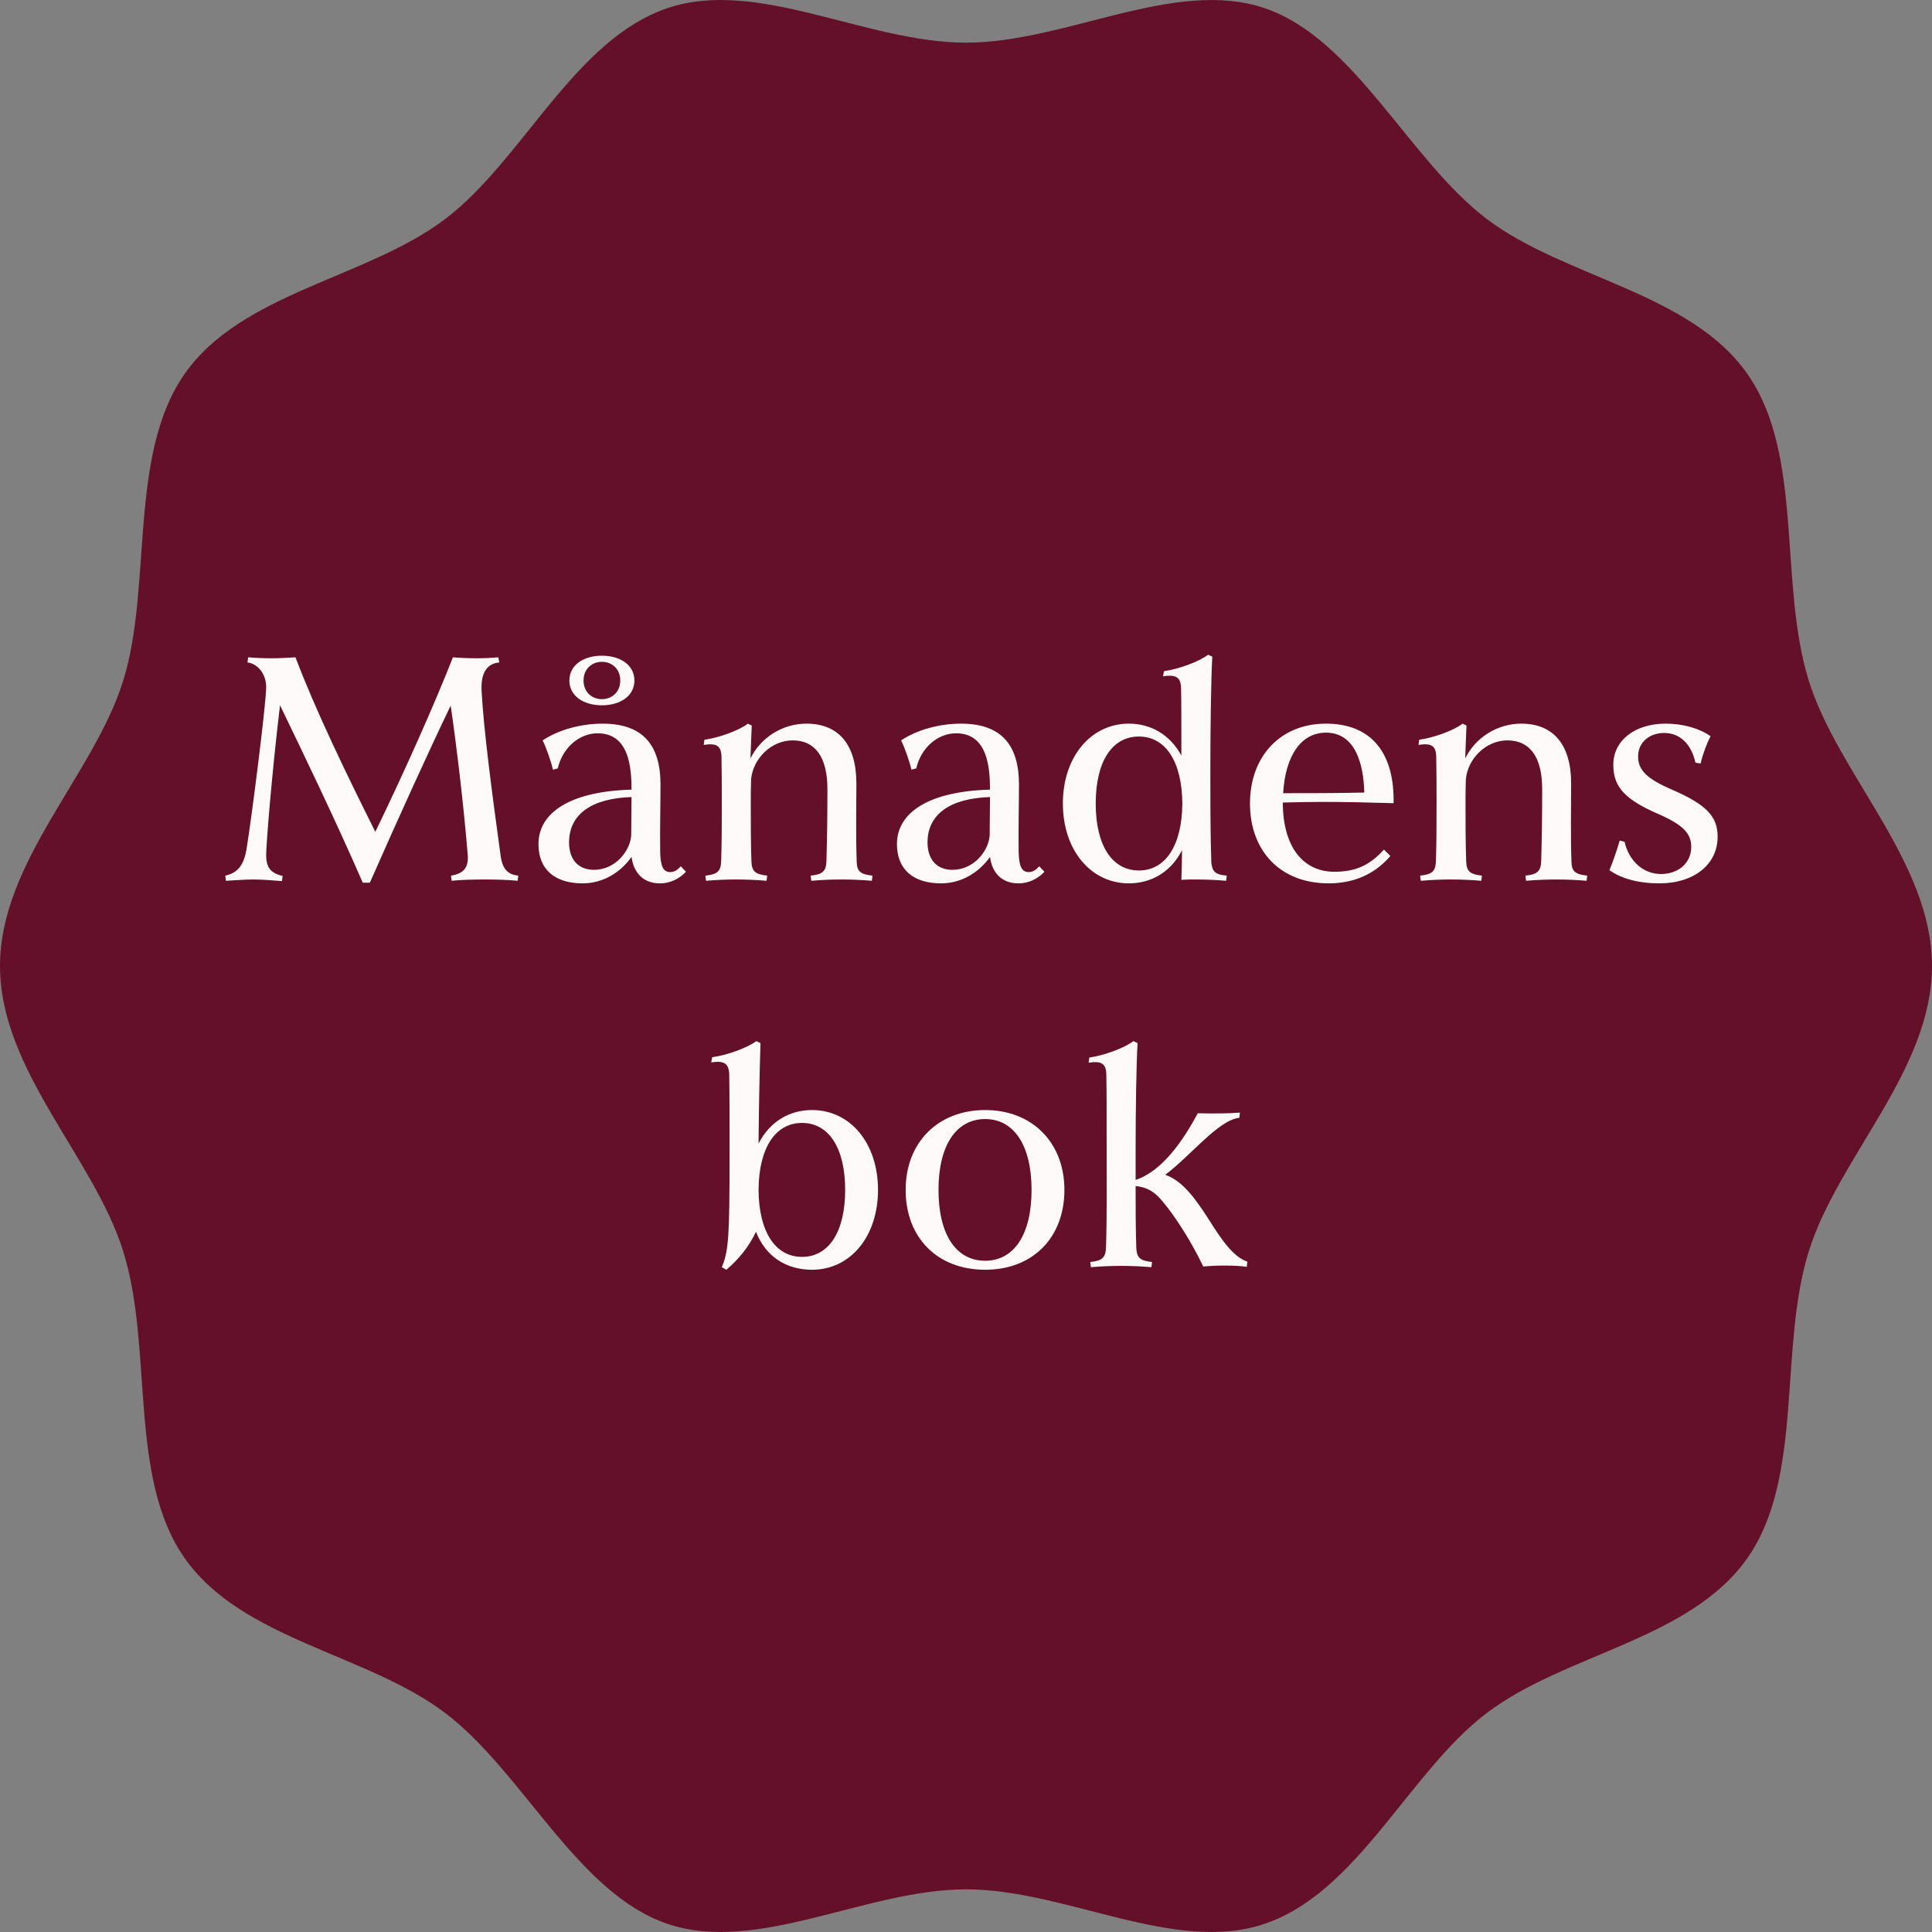
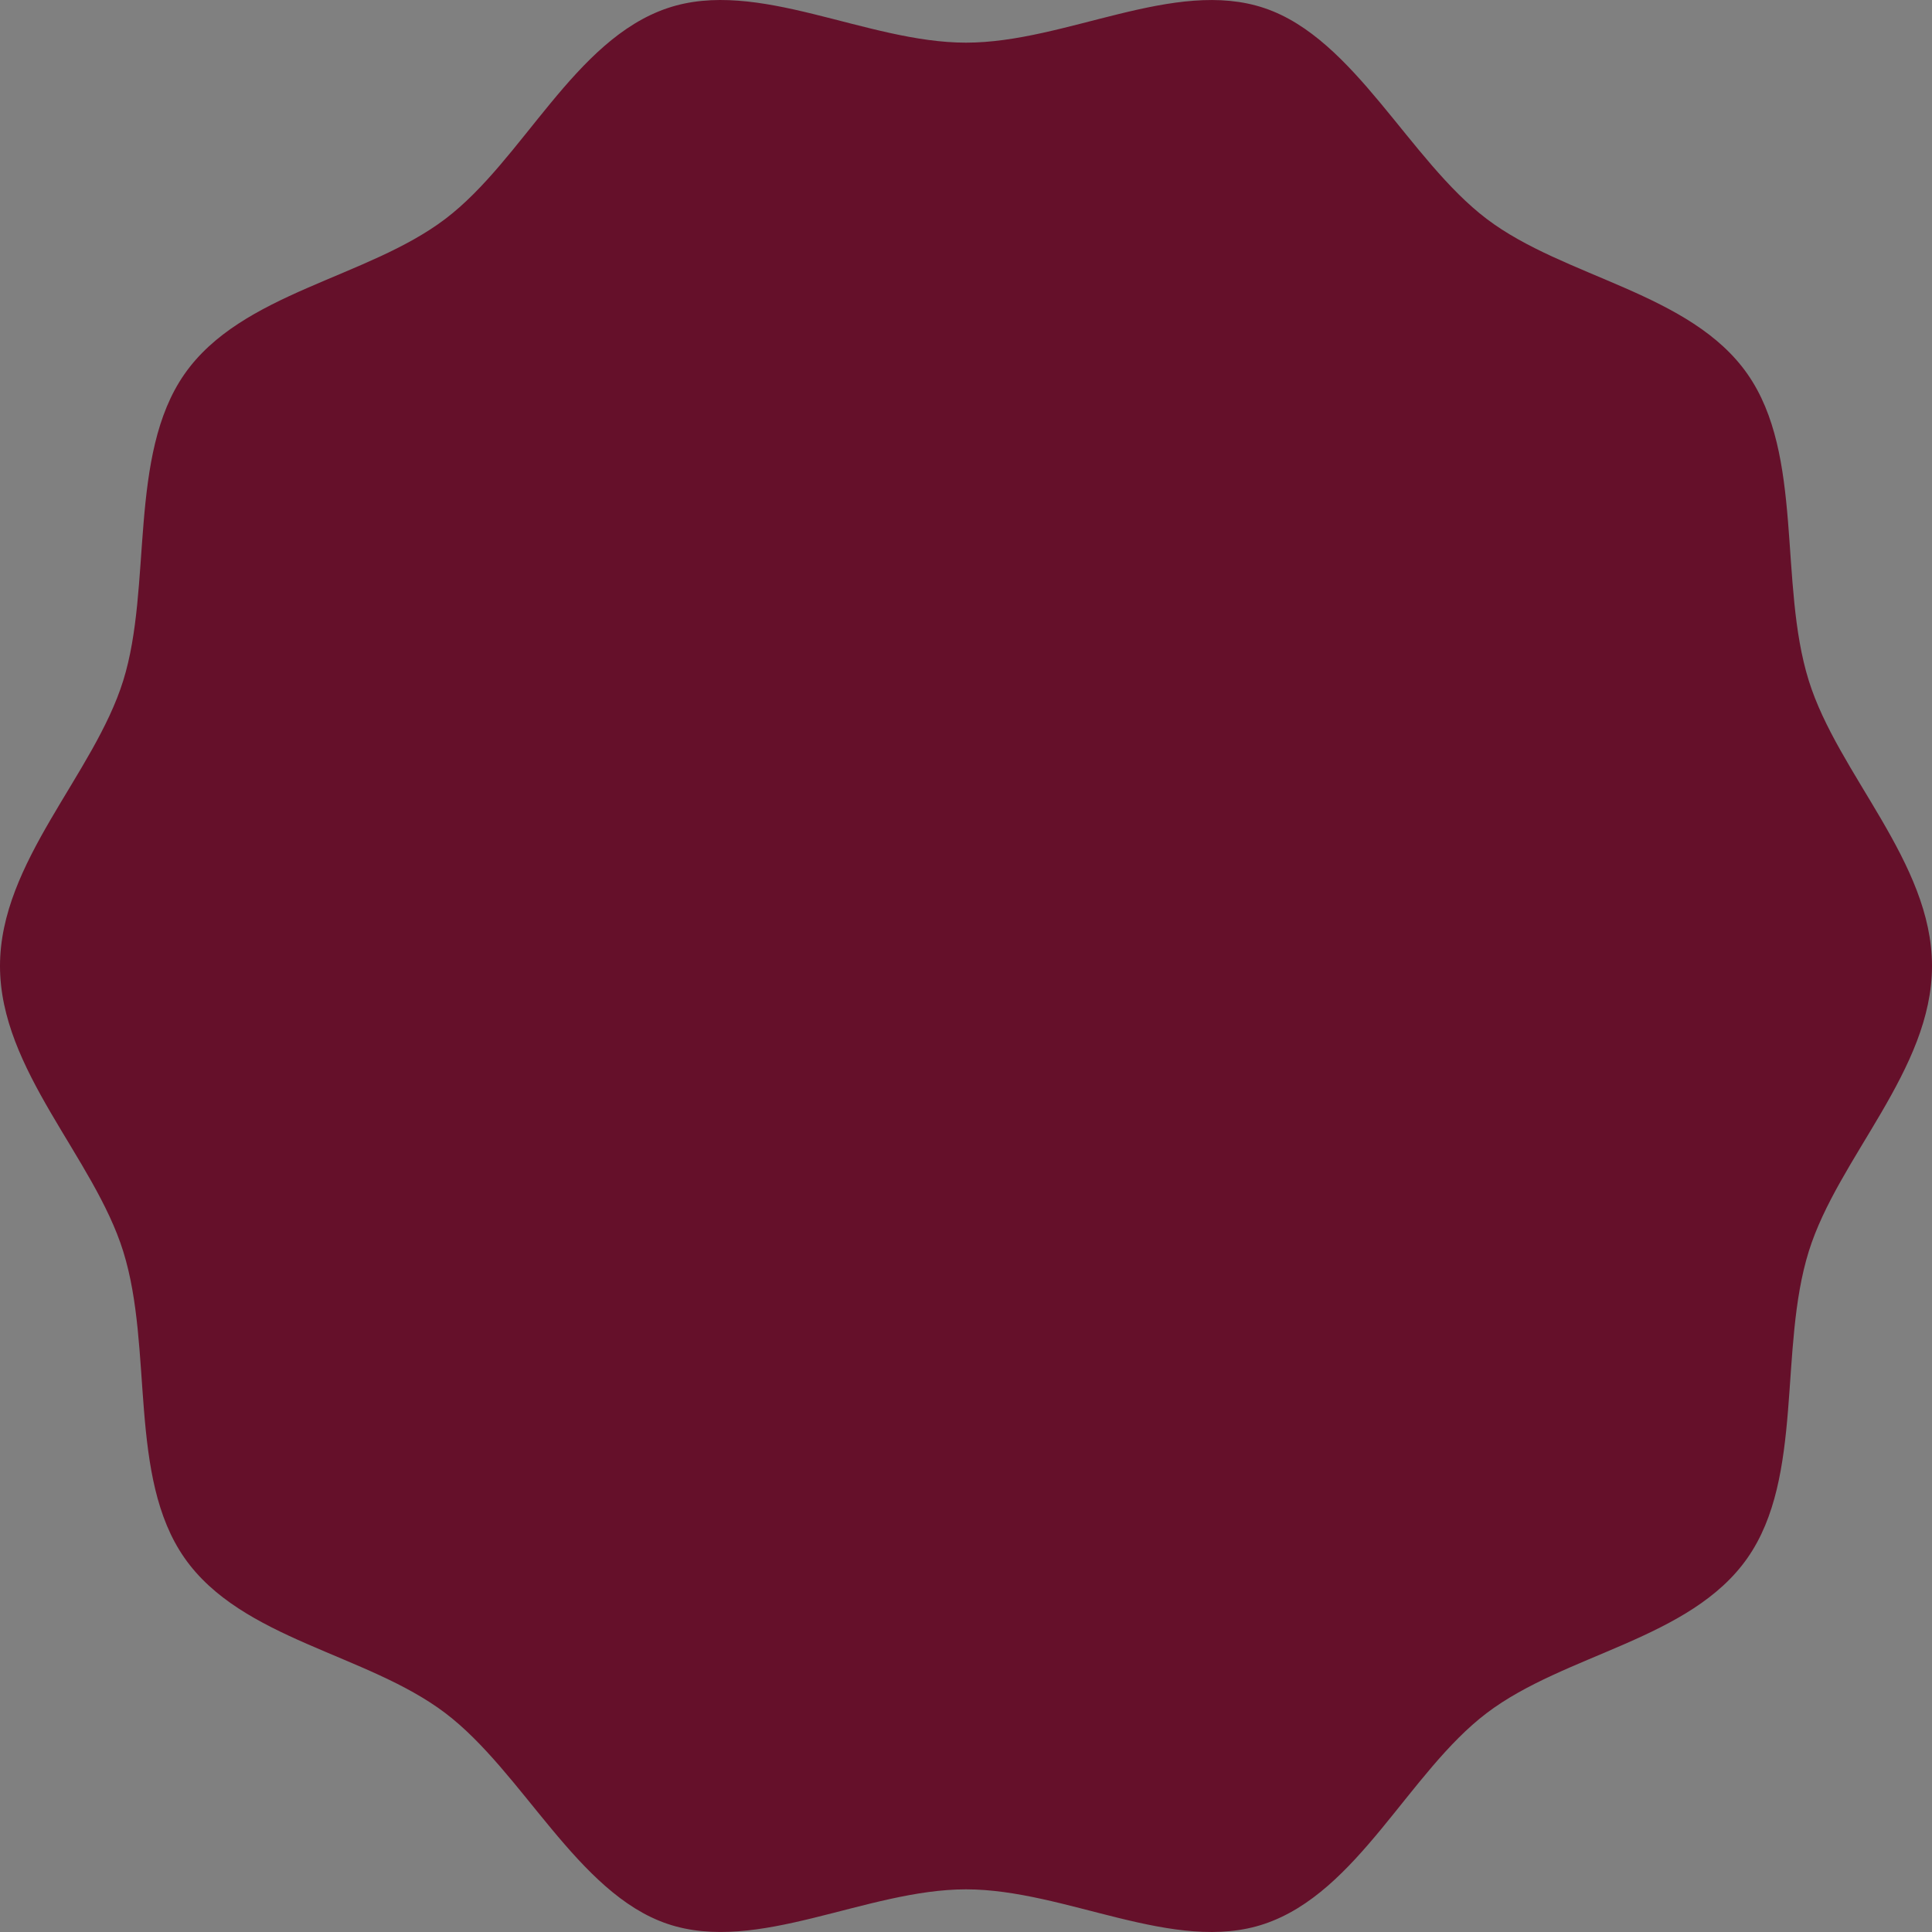
<svg xmlns="http://www.w3.org/2000/svg" width="90" height="90" viewBox="0 0 90 90" fill="none">
  <rect x="0" y="0" width="90" height="90" fill="#808080" stroke="none" />
  <path d="M90 45C90 49.85 85.621 53.92 84.259 58.296C82.846 62.831 84.043 68.796 81.407 72.572C78.746 76.385 72.914 77.026 69.256 79.802C65.634 82.55 63.26 88.148 58.909 89.62C54.709 91.042 49.653 88.013 45 88.013C40.347 88.013 35.289 91.04 31.091 89.62C26.893 88.2 24.366 82.55 20.744 79.802C17.086 77.028 11.254 76.385 8.593 72.572C5.957 68.796 7.155 62.831 5.741 58.296C4.377 53.919 0 49.85 0 45C0 40.15 4.379 36.08 5.741 31.704C7.104 27.329 5.957 21.204 8.593 17.428C11.254 13.616 17.086 12.973 20.744 10.198C24.366 7.45 26.74 1.852 31.091 0.38C35.291 -1.042 40.347 1.987 45 1.987C49.653 1.987 54.711 -1.04 58.909 0.38C63.107 1.8 65.634 7.45 69.256 10.198C72.878 12.945 78.746 13.616 81.407 17.428C84.043 21.204 82.845 27.169 84.259 31.704C85.623 36.081 90 40.15 90 45Z" fill="#65102A" />
-   <path d="M10.524 41.03L10.494 40.79C11.049 40.67 11.349 40.34 11.484 39.56C11.724 38.09 12.399 32.78 12.399 32C12.399 31.415 12.024 30.92 11.529 30.86L11.559 30.62C11.934 30.65 12.249 30.665 12.669 30.665C13.104 30.665 13.434 30.635 13.764 30.62C14.709 33.11 16.134 36.05 17.484 38.75C18.924 35.78 20.319 32.615 21.099 30.62C21.474 30.65 21.834 30.665 22.194 30.665C22.569 30.665 22.869 30.65 23.214 30.62L23.259 30.86C22.704 30.905 22.389 31.325 22.434 32.18C22.524 33.935 22.929 37.025 23.319 39.845C23.409 40.565 23.724 40.745 24.144 40.79L24.114 41.03C23.649 40.985 23.139 40.97 22.584 40.97C22.044 40.97 21.444 40.985 21.039 41.03L21.009 40.79C21.594 40.7 21.834 40.415 21.789 39.83C21.594 37.445 21.264 34.715 20.994 32.87C20.004 34.925 18.549 38.12 17.229 41.12C17.124 41.12 17.004 41.12 16.899 41.12C15.654 38.255 14.019 34.865 13.044 32.855C12.654 36.11 12.399 39.35 12.399 39.83C12.399 40.4 12.594 40.67 13.164 40.805L13.134 41.045C12.699 41.015 12.279 40.97 11.799 40.97C11.364 40.97 10.869 41.015 10.524 41.03ZM25.984 35.795L25.759 35.855C25.684 35.51 25.444 34.82 25.279 34.49C26.044 33.98 27.094 33.71 28.069 33.71C29.899 33.71 30.769 34.655 30.769 36.545C30.769 37.46 30.739 38.555 30.754 39.68C30.769 40.34 30.889 40.625 31.219 40.625C31.429 40.625 31.579 40.505 31.714 40.355L31.954 40.61C31.699 40.88 31.294 41.15 30.739 41.15C30.004 41.15 29.524 40.7 29.419 39.92C28.894 40.655 28.084 41.15 27.139 41.15C25.849 41.15 25.084 40.505 25.084 39.32C25.084 37.835 26.599 36.86 29.419 36.785C29.419 35.705 29.284 34.16 27.844 34.16C26.989 34.16 26.209 34.82 25.984 35.795ZM29.404 38.915C29.404 38.345 29.419 37.745 29.419 37.13C27.544 37.19 26.509 37.94 26.509 39.245C26.509 40.025 26.929 40.52 27.664 40.52C28.699 40.52 29.359 39.605 29.404 38.915ZM26.524 31.7C26.524 30.98 27.184 30.545 28.039 30.545C28.894 30.545 29.554 30.98 29.554 31.7C29.554 32.42 28.894 32.855 28.039 32.855C27.184 32.855 26.524 32.42 26.524 31.7ZM27.184 31.7C27.184 32.255 27.589 32.57 28.039 32.57C28.489 32.57 28.894 32.255 28.894 31.7C28.894 31.145 28.489 30.83 28.039 30.83C27.589 30.83 27.184 31.145 27.184 31.7ZM37.794 41.03L37.764 40.79C38.319 40.73 38.484 40.595 38.499 40.1C38.529 39.02 38.544 38.075 38.544 36.755C38.544 35.285 37.989 34.49 36.924 34.49C35.934 34.49 35.079 35.33 34.989 36.305C34.974 36.68 34.974 37.055 34.974 37.415C34.974 38.345 34.974 39.26 35.004 40.115C35.019 40.595 35.184 40.73 35.739 40.79L35.709 41.03C35.169 40.985 34.734 40.97 34.299 40.97C33.849 40.97 33.429 40.985 32.889 41.03L32.859 40.79C33.414 40.73 33.579 40.595 33.594 40.115C33.624 39.26 33.624 38.345 33.624 37.415C33.624 36.635 33.624 35.975 33.609 35.24C33.594 34.73 33.369 34.61 32.784 34.7L32.814 34.46C33.489 34.37 34.434 34.025 34.839 33.71L35.019 33.8C35.004 34.235 34.974 34.79 34.959 35.33C35.454 34.325 36.489 33.71 37.569 33.71C39.039 33.71 39.894 34.655 39.894 36.5C39.894 37.685 39.864 38.885 39.909 40.16C39.924 40.61 40.104 40.73 40.644 40.79L40.614 41.03C40.074 40.985 39.639 40.97 39.204 40.97C38.769 40.97 38.334 40.985 37.794 41.03ZM42.683 35.795L42.458 35.855C42.383 35.51 42.143 34.82 41.978 34.49C42.743 33.98 43.793 33.71 44.768 33.71C46.598 33.71 47.468 34.655 47.468 36.545C47.468 37.46 47.438 38.555 47.453 39.68C47.468 40.34 47.588 40.625 47.918 40.625C48.128 40.625 48.278 40.505 48.413 40.355L48.653 40.61C48.398 40.88 47.993 41.15 47.438 41.15C46.703 41.15 46.223 40.7 46.118 39.92C45.593 40.655 44.783 41.15 43.838 41.15C42.548 41.15 41.783 40.505 41.783 39.32C41.783 37.835 43.298 36.86 46.118 36.785C46.118 35.705 45.983 34.16 44.543 34.16C43.688 34.16 42.908 34.82 42.683 35.795ZM46.103 38.915C46.103 38.345 46.118 37.745 46.118 37.13C44.243 37.19 43.208 37.94 43.208 39.245C43.208 40.025 43.628 40.52 44.363 40.52C45.398 40.52 46.058 39.605 46.103 38.915ZM57.118 41.03C56.578 40.985 56.143 40.97 55.708 40.97H55.678C55.438 40.97 55.303 40.97 55.033 40.985C55.048 40.535 55.063 40.1 55.063 39.605C54.538 40.64 53.608 41.15 52.588 41.15C50.818 41.15 49.513 39.605 49.513 37.43C49.513 35.255 50.818 33.71 52.588 33.71C53.593 33.71 54.493 34.205 55.033 35.195C55.033 33.575 55.033 32.705 55.018 32.045C55.003 31.535 54.763 31.415 54.178 31.505L54.223 31.265C54.898 31.175 55.873 30.815 56.278 30.5L56.473 30.59C56.413 31.655 56.383 34.04 56.383 35.825C56.383 37.31 56.383 38.87 56.428 40.19C56.473 40.61 56.623 40.745 57.148 40.79L57.118 41.03ZM53.053 40.55C54.298 40.55 55.063 39.38 55.078 37.43C55.063 35.48 54.298 34.31 53.053 34.31C51.793 34.31 51.043 35.495 51.043 37.43C51.043 39.365 51.793 40.55 53.053 40.55ZM64.469 39.575L64.769 39.875C64.199 40.535 63.314 41.15 61.889 41.15C59.639 41.15 58.229 39.635 58.229 37.43C58.229 35.24 59.639 33.71 61.769 33.71C63.944 33.71 64.964 35.15 64.919 37.415C63.854 37.385 62.699 37.355 61.574 37.355C61.004 37.355 60.419 37.37 59.759 37.385C59.759 39.41 60.674 40.61 62.159 40.61C63.149 40.61 63.809 40.31 64.469 39.575ZM59.774 36.95C61.034 36.95 62.294 36.95 63.554 36.92C63.524 35.645 63.164 34.13 61.769 34.13C60.614 34.13 59.879 35.195 59.774 36.95ZM71.09 41.03L71.06 40.79C71.615 40.73 71.78 40.595 71.795 40.1C71.825 39.02 71.84 38.075 71.84 36.755C71.84 35.285 71.285 34.49 70.22 34.49C69.23 34.49 68.375 35.33 68.285 36.305C68.27 36.68 68.27 37.055 68.27 37.415C68.27 38.345 68.27 39.26 68.3 40.115C68.315 40.595 68.48 40.73 69.035 40.79L69.005 41.03C68.465 40.985 68.03 40.97 67.595 40.97C67.145 40.97 66.725 40.985 66.185 41.03L66.155 40.79C66.71 40.73 66.875 40.595 66.89 40.115C66.92 39.26 66.92 38.345 66.92 37.415C66.92 36.635 66.92 35.975 66.905 35.24C66.89 34.73 66.665 34.61 66.08 34.7L66.11 34.46C66.785 34.37 67.73 34.025 68.135 33.71L68.315 33.8C68.3 34.235 68.27 34.79 68.255 35.33C68.75 34.325 69.785 33.71 70.865 33.71C72.335 33.71 73.19 34.655 73.19 36.5C73.19 37.685 73.16 38.885 73.205 40.16C73.22 40.61 73.4 40.73 73.94 40.79L73.91 41.03C73.37 40.985 72.935 40.97 72.5 40.97C72.065 40.97 71.63 40.985 71.09 41.03ZM75.454 39.155L75.679 39.215C75.889 40.13 76.564 40.715 77.374 40.715C78.199 40.715 78.784 40.19 78.784 39.455C78.784 38.825 78.409 38.435 77.299 37.94C75.739 37.265 75.154 36.695 75.154 35.63C75.154 34.49 76.159 33.71 77.599 33.71C78.409 33.71 79.174 33.935 79.684 34.295C79.519 34.61 79.339 35.075 79.219 35.57L78.979 35.525C78.799 34.7 78.289 34.145 77.524 34.145C76.834 34.145 76.309 34.58 76.309 35.24C76.309 35.87 76.714 36.275 77.854 36.77C79.489 37.475 80.014 38.03 80.014 38.975C80.014 40.265 78.919 41.15 77.299 41.15C76.324 41.15 75.514 40.925 74.974 40.535C75.124 40.19 75.349 39.515 75.454 39.155ZM33.836 59.15L33.626 59.03C33.941 58.28 33.986 57.59 33.986 53.9C33.986 52.19 33.986 50.87 33.971 50.06C33.956 49.535 33.731 49.4 33.131 49.49L33.176 49.25C33.851 49.16 34.811 48.815 35.231 48.5L35.426 48.59C35.381 50.12 35.351 51.605 35.336 53.27C35.876 52.22 36.806 51.71 37.826 51.71C39.611 51.71 40.901 53.255 40.901 55.43C40.901 57.605 39.611 59.15 37.826 59.15C36.626 59.15 35.666 58.535 35.216 57.38C34.901 58.055 34.436 58.64 33.836 59.15ZM37.361 58.55C38.621 58.55 39.371 57.365 39.371 55.43C39.371 53.495 38.621 52.31 37.361 52.31C36.116 52.31 35.351 53.48 35.336 55.43C35.351 57.38 36.116 58.55 37.361 58.55ZM45.894 58.73C47.244 58.73 48.054 57.5 48.054 55.43C48.054 53.375 47.244 52.13 45.894 52.13C44.529 52.13 43.719 53.375 43.719 55.43C43.719 57.5 44.529 58.73 45.894 58.73ZM45.894 59.15C43.674 59.15 42.189 57.665 42.189 55.43C42.189 53.21 43.704 51.71 45.894 51.71C48.069 51.71 49.584 53.21 49.584 55.43C49.584 57.665 48.099 59.15 45.894 59.15ZM50.817 59.03L50.787 58.79C51.342 58.73 51.507 58.595 51.522 58.1C51.567 56.78 51.552 55.19 51.552 53.615C51.552 51.77 51.552 50.78 51.537 50.045C51.522 49.535 51.297 49.415 50.712 49.505L50.742 49.265C51.417 49.175 52.392 48.815 52.797 48.5L52.992 48.59C52.932 49.655 52.902 51.68 52.902 53.63C52.902 54.08 52.902 54.53 52.902 54.965C54.132 54.56 55.107 53.15 55.797 51.86C56.502 51.875 57.162 51.875 57.762 51.83L57.732 52.07C56.757 52.175 55.467 53.84 54.282 54.725C55.107 55.01 55.722 55.895 56.292 56.78C56.907 57.755 57.432 58.535 58.107 58.775L58.077 59.015C57.807 58.97 57.432 58.955 57.042 58.955C56.697 58.955 56.352 58.97 56.052 59C55.557 57.95 54.777 56.69 54.147 55.955C53.787 55.52 53.457 55.31 52.902 55.25C52.902 56.27 52.902 57.23 52.932 58.1C52.947 58.595 53.112 58.73 53.667 58.79L53.637 59.03C53.097 58.985 52.662 58.97 52.227 58.97C51.777 58.97 51.357 58.985 50.817 59.03Z" fill="#FFFAFA" />
</svg>